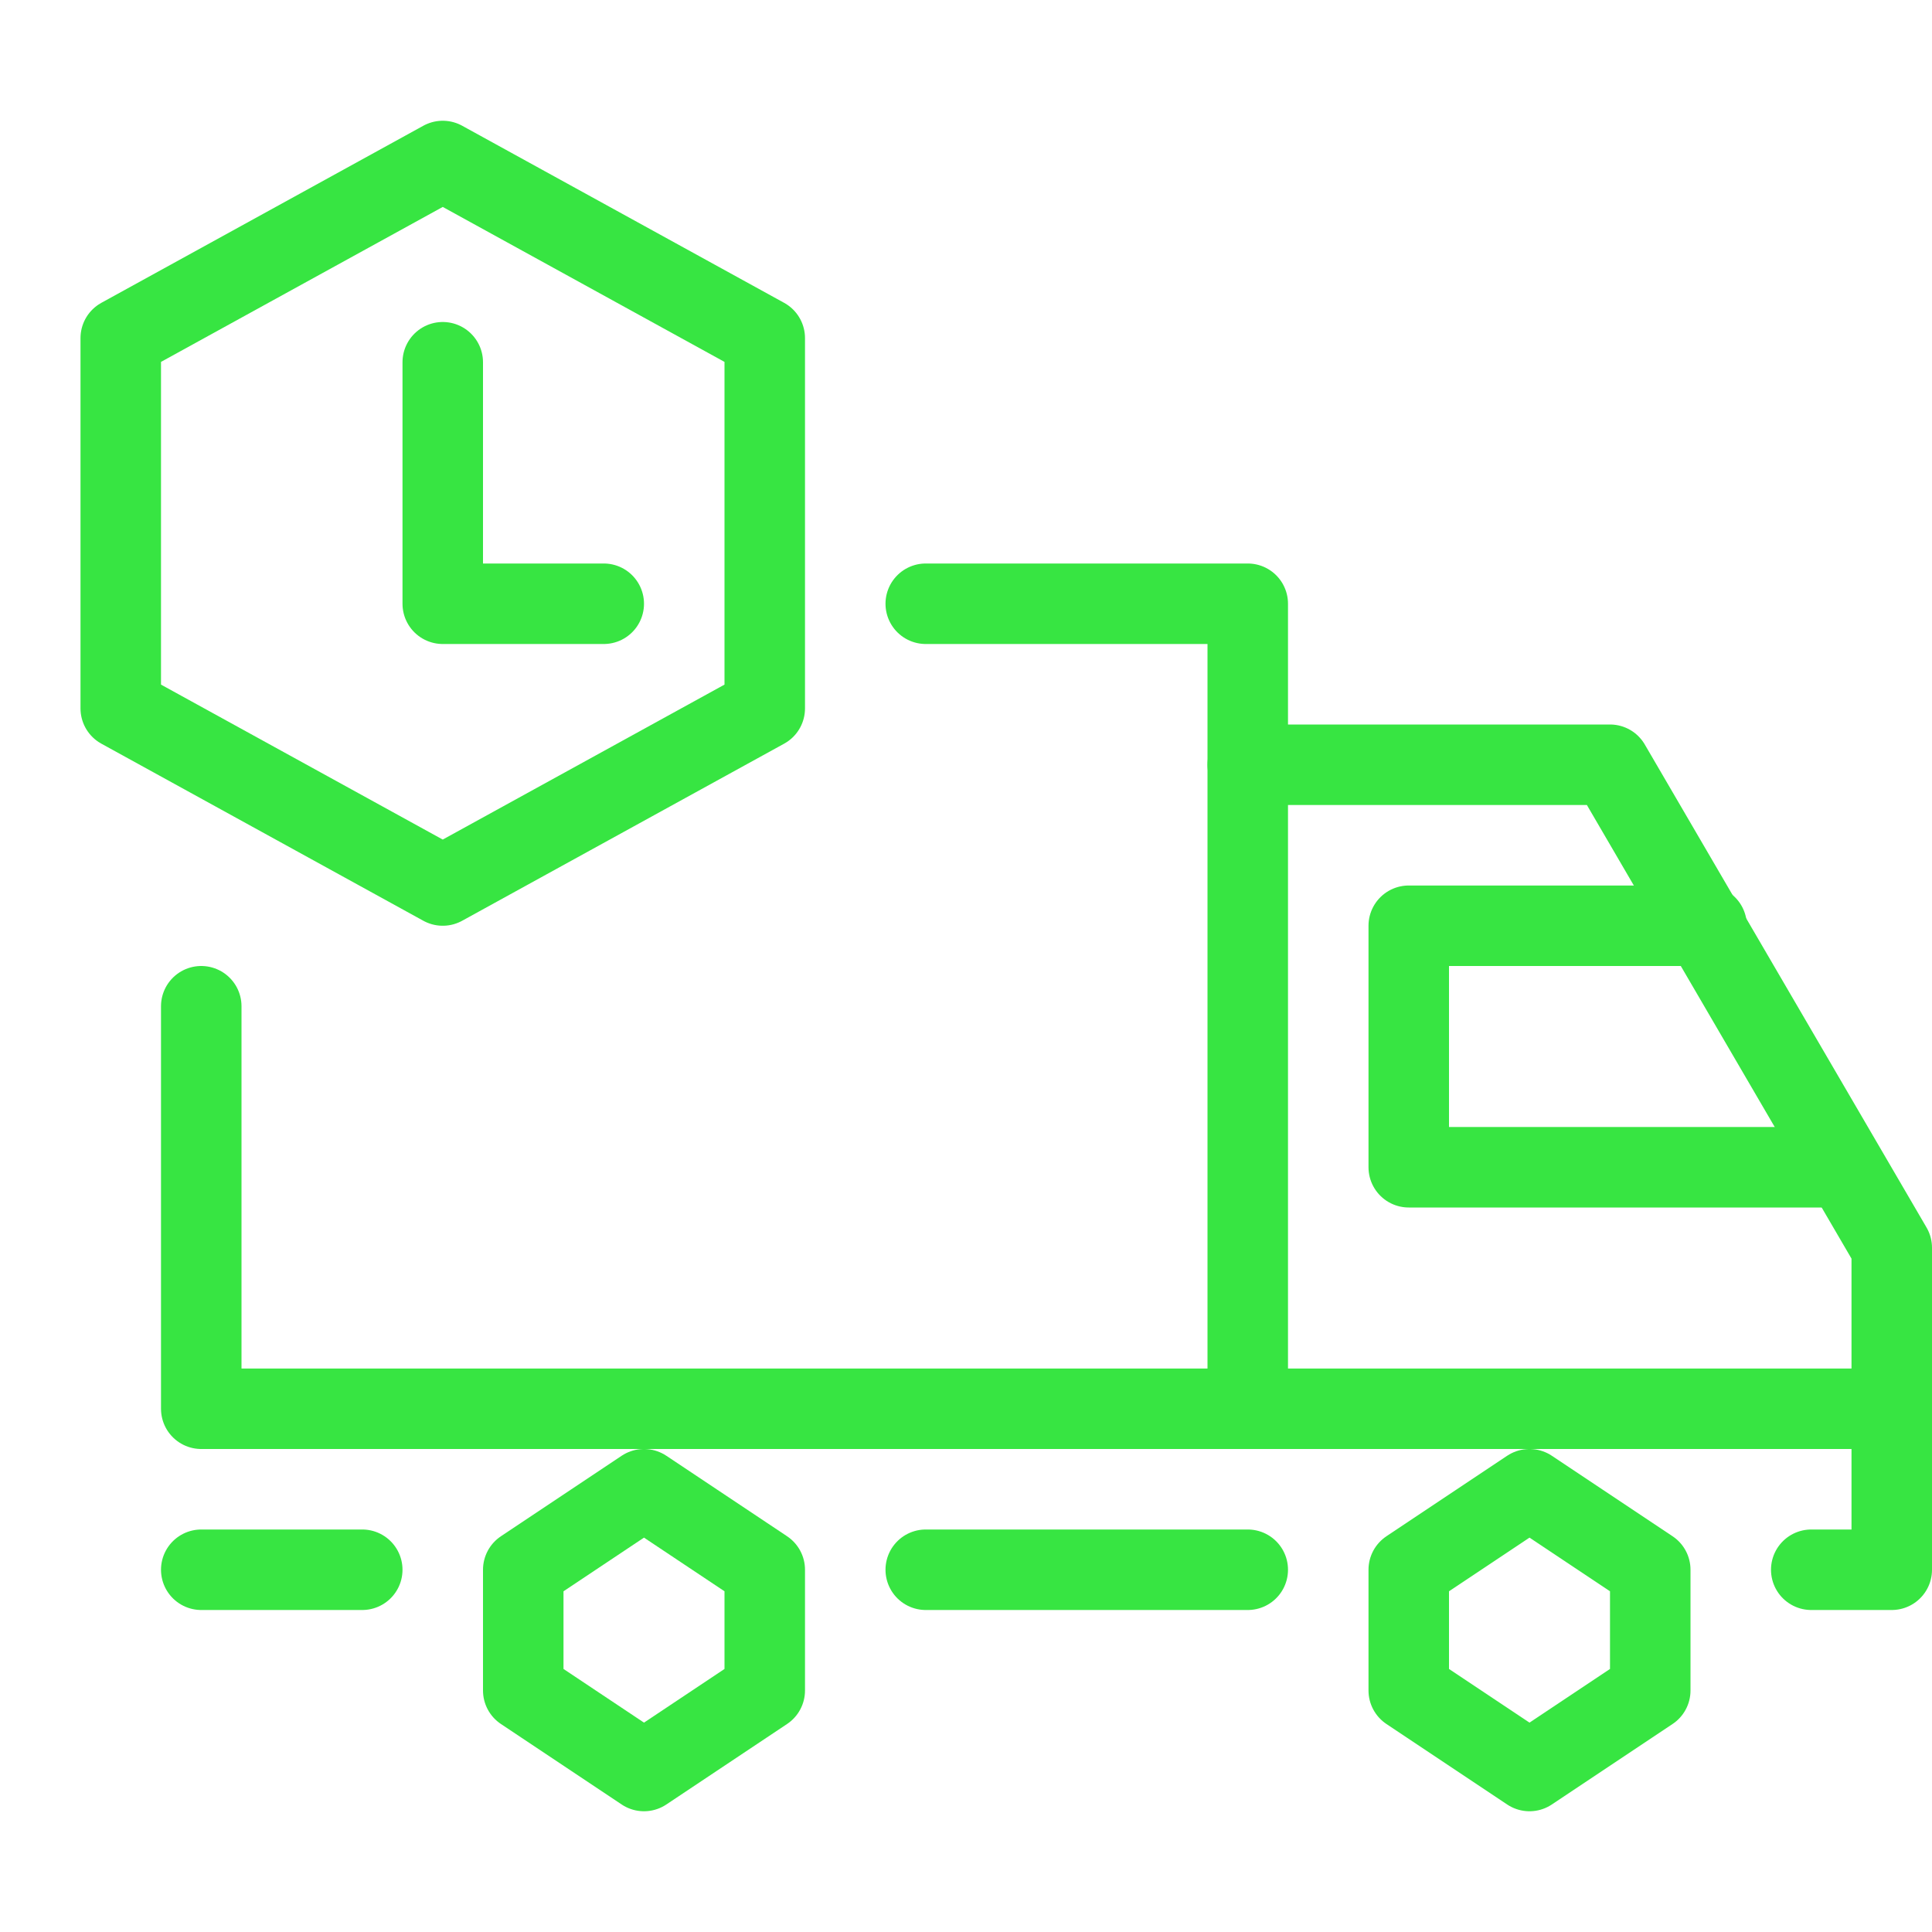
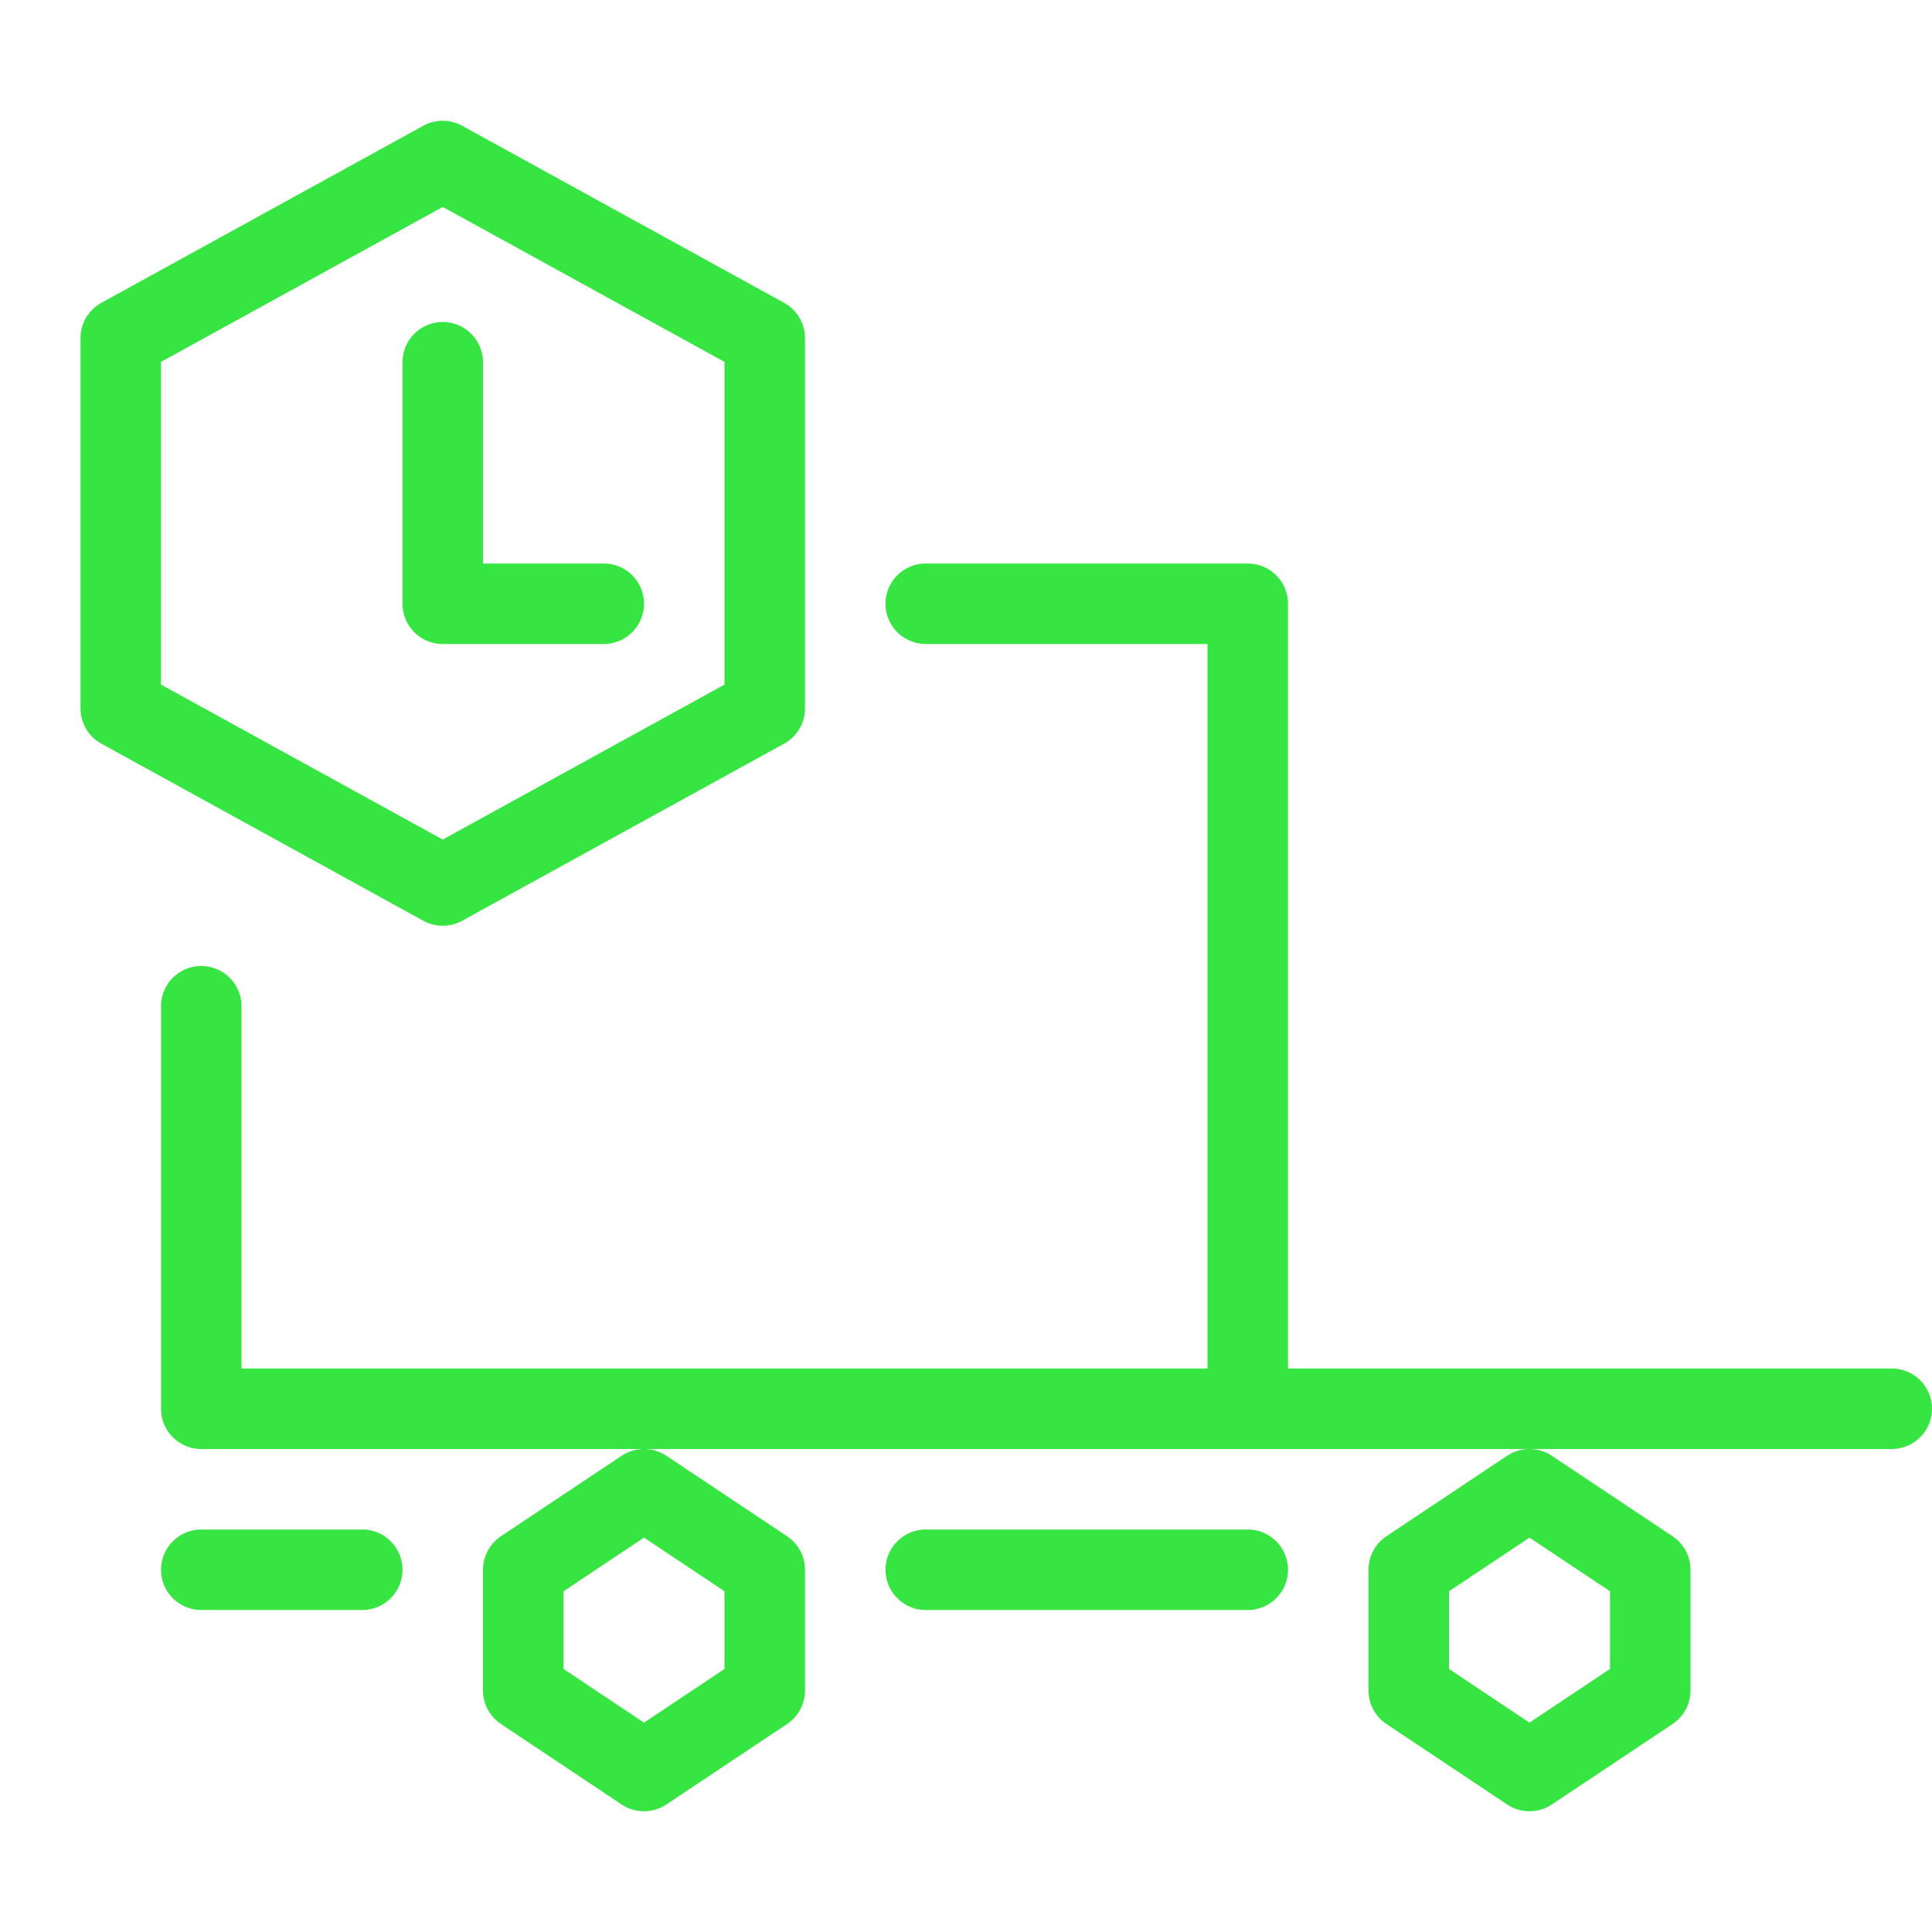
<svg xmlns="http://www.w3.org/2000/svg" xml:space="preserve" style="enable-background:new 0 0 24 24;" viewBox="0 0 24 24" y="0px" x="0px" id="Warstwa_1" version="1.1">
  <style type="text/css">
	.st0{fill:none;stroke:#37E542;stroke-linejoin:round;stroke-miterlimit:10;}
	.st1{fill:none;stroke:#37E542;stroke-linecap:round;stroke-linejoin:round;stroke-miterlimit:10;}
	.st2{fill:none;}
</style>
  <g id="Black">
    <g>
      <polygon points="6.5,21 8,22 9.5,21 9.5,19.5 8,18.5 6.5,19.5" class="st0" id="id_101" />
      <polygon points="17.5,21 19,22 20.5,21 20.5,19.5 19,18.5 17.5,19.5" class="st0" id="id_102" />
      <polyline points="2.5,12.5 2.5,17.5 15.5,17.5 15.5,7.5 11.5,7.5" class="st1" id="id_103" />
-       <polyline points="22.5,19.5 23.5,19.5 23.5,17.5 23.5,15.5 20,9.5 15.5,9.5" class="st1" id="id_104" />
-       <polyline points="21.2,11.5 17.5,11.5 17.5,14.5 22.9,14.5" class="st1" id="id_105" />
      <line y2="17.5" x2="15.5" y1="17.5" x1="23.5" class="st1" id="id_106" />
      <line y2="19.5" x2="11.5" y1="19.5" x1="15.5" class="st1" id="id_107" />
      <line y2="19.5" x2="2.5" y1="19.5" x1="4.5" class="st1" id="id_108" />
      <g>
        <polygon points="9.5,8.8 5.5,11 1.5,8.8 1.5,4.2 5.5,2 9.5,4.2" class="st1" id="id_109" />
        <polyline points="5.5,4.5 5.5,7.5 7.5,7.5" class="st1" id="id_110" />
      </g>
    </g>
  </g>
  <g id="Frames-24px">
-     <rect height="24" width="24" class="st2" id="id_111" />
-   </g>
+     </g>
</svg>